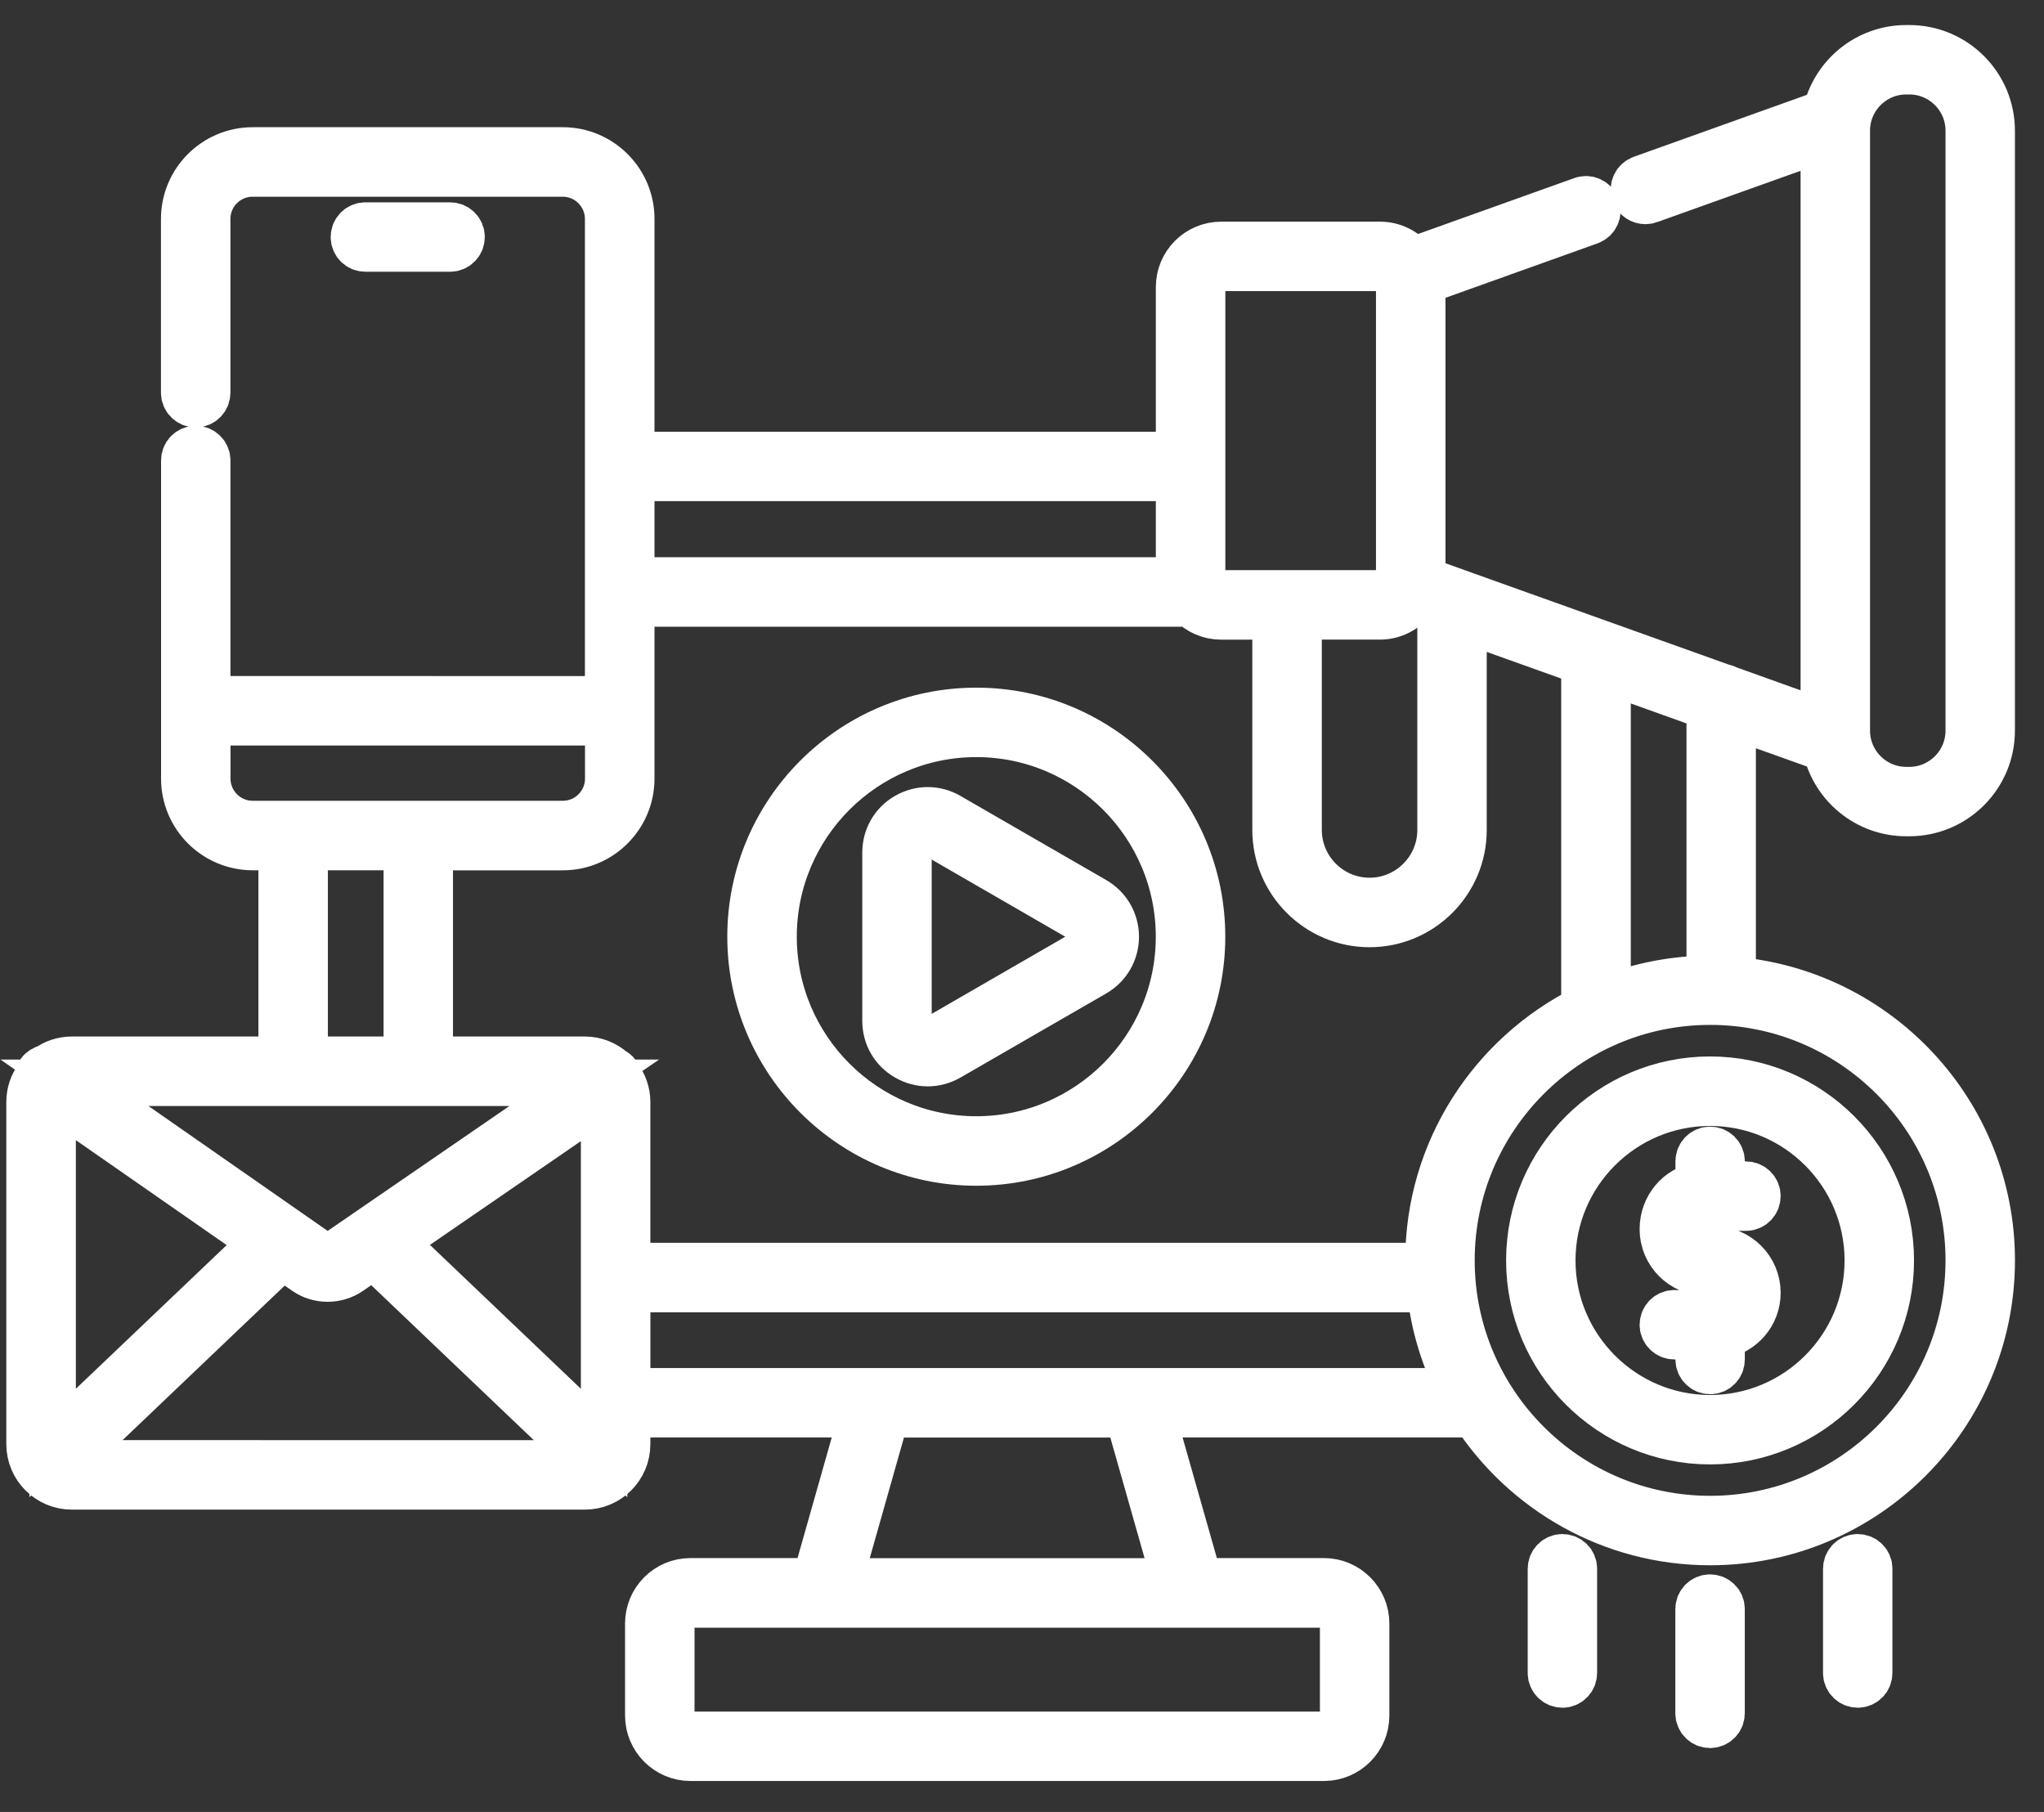
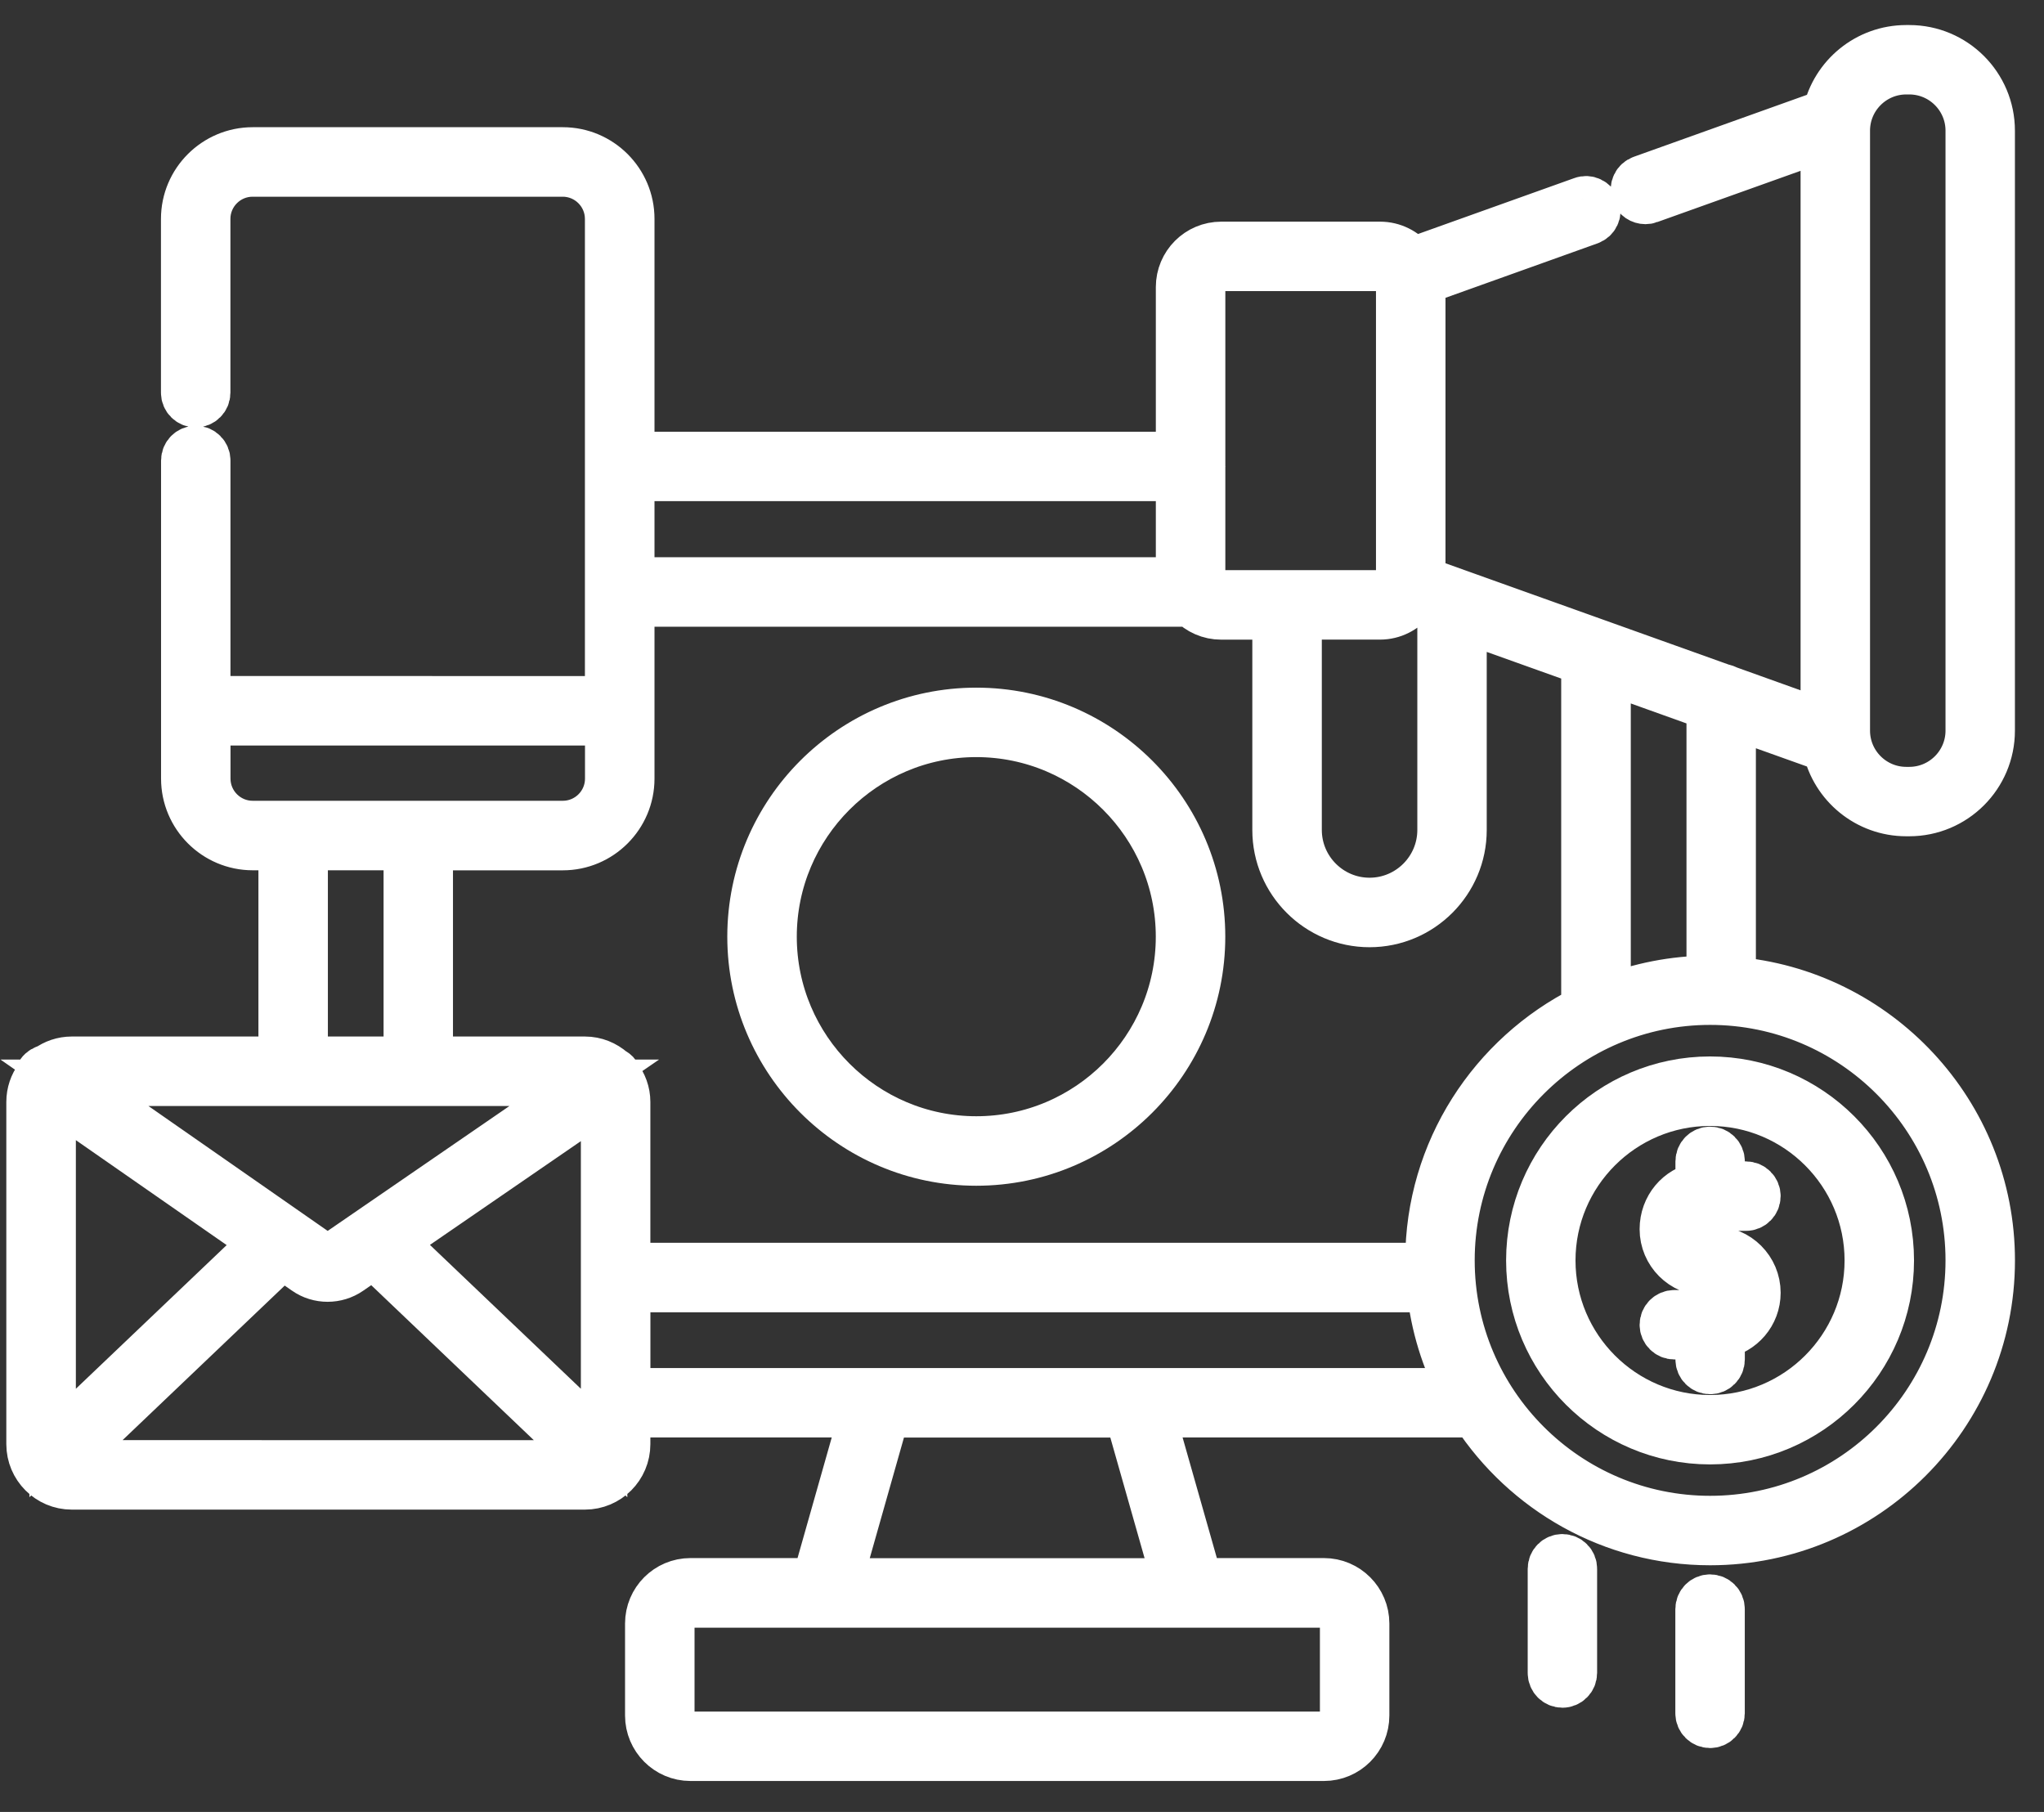
<svg xmlns="http://www.w3.org/2000/svg" width="44" height="39" viewBox="0 0 44 39" fill="none">
  <rect x="0" y="0" width="44" height="39" fill="#333333" stroke="none" />
-   <path d="M9.689 5.349C9.827 5.349 9.936 5.237 9.936 5.102C9.936 4.964 9.825 4.855 9.689 4.855H7.865C7.728 4.855 7.618 4.966 7.618 5.102C7.618 5.239 7.729 5.349 7.865 5.349H9.689Z" fill="white" stroke="white" />
-   <path d="M23.562 19.375L20.424 17.564C20.14 17.399 19.8 17.401 19.515 17.564C19.231 17.727 19.062 18.023 19.062 18.35V21.974C19.062 22.303 19.231 22.597 19.517 22.76C19.66 22.842 19.814 22.883 19.971 22.883C20.127 22.883 20.283 22.842 20.426 22.76L23.564 20.949C23.848 20.784 24.017 20.49 24.019 20.163C24.017 19.832 23.846 19.539 23.562 19.375ZM23.315 20.518L20.175 22.331C20.047 22.405 19.891 22.405 19.762 22.331C19.632 22.257 19.556 22.123 19.556 21.974V18.35C19.556 18.201 19.632 18.067 19.762 17.993C19.828 17.956 19.898 17.937 19.969 17.937C20.039 17.937 20.11 17.956 20.175 17.993L23.313 19.805C23.443 19.879 23.519 20.013 23.519 20.163C23.521 20.31 23.445 20.444 23.315 20.518Z" fill="white" stroke="white" />
  <path d="M21.016 15.301C18.335 15.301 16.156 17.482 16.156 20.161C16.156 22.84 18.337 25.022 21.016 25.022C23.697 25.022 25.876 22.84 25.876 20.161C25.876 17.481 23.695 15.301 21.016 15.301ZM21.016 24.526C18.61 24.526 16.652 22.567 16.652 20.162C16.652 17.754 18.61 15.796 21.016 15.796C23.422 15.796 25.38 17.754 25.38 20.162C25.38 22.569 23.422 24.526 21.016 24.526Z" fill="white" stroke="white" />
  <path d="M37.298 21.092V15.396L39.305 16.113C39.481 16.906 40.189 17.5 41.035 17.5H41.099C42.079 17.5 42.874 16.705 42.874 15.726V2.813C42.874 1.834 42.079 1.039 41.099 1.039H41.035C40.189 1.039 39.481 1.633 39.305 2.426L35.337 3.846C35.208 3.892 35.142 4.033 35.186 4.162C35.221 4.264 35.318 4.325 35.42 4.325C35.448 4.325 35.476 4.321 35.504 4.31L39.26 2.967V15.569L37.185 14.825C37.155 14.807 37.122 14.794 37.085 14.79L30.605 12.472C30.61 12.434 30.616 12.397 30.616 12.358V6.175C30.616 6.136 30.608 6.099 30.605 6.062L34.222 4.767C34.35 4.721 34.417 4.58 34.372 4.451C34.324 4.325 34.183 4.256 34.055 4.305L30.41 5.609C30.242 5.404 29.992 5.271 29.707 5.271H26.289C25.787 5.271 25.381 5.678 25.381 6.179V9.793H13.589V4.711C13.589 3.899 12.928 3.238 12.116 3.238H5.439C4.627 3.238 3.965 3.899 3.965 4.711V8.453C3.965 8.59 4.077 8.7 4.213 8.7C4.35 8.7 4.46 8.589 4.46 8.453V4.711C4.46 4.173 4.898 3.734 5.437 3.734H12.114C12.652 3.734 13.091 4.173 13.091 4.711V15.052L4.461 15.05V9.911C4.461 9.774 4.35 9.664 4.214 9.664C4.077 9.664 3.967 9.775 3.967 9.911V16.759C3.967 17.571 4.628 18.232 5.44 18.232H6.063V22.81H1.544C1.348 22.81 1.165 22.875 1.017 22.983C0.952 22.992 0.891 23.027 0.85 23.085C0.827 23.116 0.816 23.151 0.811 23.187C0.701 23.337 0.636 23.519 0.636 23.718V31.084C0.636 31.584 1.043 31.993 1.545 31.993H12.591C13.093 31.993 13.5 31.586 13.5 31.084V30.44H18.566L17.546 34.036H14.863C14.362 34.036 13.955 34.443 13.955 34.945V36.925C13.955 37.425 14.362 37.834 14.863 37.834H28.5C29.001 37.834 29.408 37.427 29.408 36.925V34.945C29.408 34.445 29.001 34.036 28.5 34.036H25.817L24.795 30.44H31.741C32.824 32.093 34.691 33.191 36.813 33.191C40.155 33.191 42.875 30.471 42.875 27.129C42.875 23.95 40.413 21.34 37.298 21.091L37.298 21.092ZM36.804 21.068C36.028 21.07 35.286 21.222 34.605 21.489V14.431L36.804 15.219V21.068ZM30.75 27.13C30.75 27.171 30.755 27.21 30.755 27.25H13.5V23.719C13.5 23.509 13.426 23.319 13.307 23.165C13.301 23.15 13.298 23.134 13.287 23.119C13.261 23.081 13.225 23.057 13.188 23.039C13.028 22.898 12.82 22.81 12.592 22.81H9.251V18.233H12.116C12.928 18.233 13.589 17.571 13.589 16.759V12.99H25.626C25.628 12.99 25.632 12.988 25.634 12.988C25.799 13.161 26.031 13.268 26.288 13.268H27.458V17.865C27.458 18.981 28.367 19.888 29.481 19.888C30.598 19.888 31.504 18.979 31.504 17.865V13.322L34.107 14.253V21.711C32.121 22.708 30.75 24.759 30.75 27.13ZM8.464 26.732L12.986 23.624C12.993 23.656 13.004 23.683 13.004 23.717V31.059L8.464 26.732ZM1.133 31.059V23.719C1.133 23.676 1.146 23.637 1.157 23.6L5.668 26.739L1.133 31.059ZM1.603 23.306H12.577L7.256 26.962C7.135 27.046 6.972 27.044 6.851 26.962L1.603 23.306ZM39.755 2.813C39.755 2.107 40.329 1.533 41.035 1.533H41.1C41.806 1.533 42.38 2.107 42.38 2.813V15.726C42.38 16.432 41.806 17.006 41.1 17.006H41.035C40.329 17.006 39.755 16.432 39.755 15.726V2.813ZM31.01 13.144V17.863C31.01 18.706 30.325 19.392 29.481 19.392C28.64 19.392 27.954 18.706 27.954 17.863V13.267H29.706C29.99 13.267 30.241 13.133 30.408 12.927L31.01 13.144ZM26.289 5.765H29.708C29.936 5.765 30.12 5.95 30.12 6.177V12.36C30.12 12.588 29.934 12.772 29.708 12.772H26.289C26.061 12.772 25.877 12.587 25.877 12.36V10.053C25.877 10.049 25.879 10.045 25.879 10.041C25.879 10.038 25.877 10.034 25.877 10.03V6.175C25.877 5.95 26.061 5.765 26.289 5.765ZM25.381 10.287V12.36C25.381 12.406 25.388 12.449 25.394 12.494H13.589V10.287L25.381 10.287ZM4.462 16.759V15.546H13.093V16.759C13.093 17.298 12.655 17.736 12.116 17.736H5.439C4.9 17.736 4.462 17.298 4.462 16.759ZM6.558 18.232H8.757V22.81H6.558V18.232ZM1.545 31.497C1.501 31.497 1.458 31.484 1.417 31.471L6.08 27.027L6.567 27.367C6.712 27.47 6.883 27.52 7.052 27.52C7.221 27.52 7.39 27.47 7.533 27.371L8.042 27.02L12.714 31.473C12.674 31.486 12.633 31.499 12.586 31.499L1.545 31.497ZM28.913 34.947V36.928C28.913 37.156 28.727 37.34 28.5 37.34H14.864C14.636 37.34 14.451 37.154 14.451 36.928V34.947C14.451 34.719 14.637 34.535 14.864 34.535H28.5C28.727 34.533 28.913 34.719 28.913 34.947ZM25.301 34.039H18.061L19.081 30.442H24.279L25.301 34.039ZM13.501 29.946V27.746H30.782C30.862 28.534 31.096 29.275 31.449 29.946H13.501ZM36.813 32.696C33.743 32.696 31.245 30.199 31.245 27.128C31.245 24.059 33.742 21.56 36.813 21.56C39.882 21.56 42.38 24.057 42.38 27.128C42.38 30.199 39.884 32.696 36.813 32.696Z" fill="white" stroke="white" />
  <path d="M36.811 23.239C34.666 23.239 32.921 24.984 32.921 27.13C32.921 29.276 34.666 31.02 36.811 31.02C38.957 31.02 40.702 29.274 40.702 27.13C40.703 24.984 38.957 23.239 36.811 23.239ZM36.811 30.526C34.939 30.526 33.415 29.002 33.415 27.13C33.415 25.257 34.939 23.735 36.811 23.735C38.684 23.735 40.207 25.259 40.207 27.13C40.207 29.002 38.684 30.526 36.811 30.526Z" fill="white" stroke="white" />
  <path d="M36.728 25.993H37.584C37.722 25.993 37.831 25.881 37.831 25.745C37.831 25.608 37.72 25.498 37.584 25.498H37.06V24.997C37.06 24.859 36.949 24.75 36.813 24.75C36.676 24.75 36.566 24.861 36.566 24.997V25.515C36.13 25.593 35.795 25.976 35.795 26.457C35.795 26.972 36.213 27.39 36.728 27.39H36.899C37.14 27.39 37.337 27.587 37.337 27.828C37.337 28.07 37.14 28.267 36.899 28.267H36.042C35.905 28.267 35.795 28.378 35.795 28.514C35.795 28.651 35.907 28.761 36.042 28.761H36.566V29.262C36.566 29.4 36.678 29.509 36.813 29.509C36.951 29.509 37.06 29.398 37.06 29.262V28.744C37.497 28.666 37.831 28.287 37.831 27.826C37.831 27.312 37.413 26.894 36.899 26.894H36.728C36.486 26.894 36.289 26.697 36.289 26.431C36.289 26.19 36.484 25.993 36.728 25.993Z" fill="white" stroke="white" />
  <path d="M36.811 34.387C36.674 34.387 36.564 34.498 36.564 34.634V36.878C36.564 37.016 36.676 37.125 36.811 37.125C36.949 37.125 37.059 37.014 37.059 36.878V34.634C37.06 34.498 36.949 34.387 36.811 34.387Z" fill="white" stroke="white" />
  <path d="M33.633 33.519C33.495 33.519 33.386 33.63 33.386 33.766V36.01C33.386 36.147 33.497 36.257 33.633 36.257C33.77 36.257 33.88 36.145 33.88 36.01V33.766C33.882 33.63 33.77 33.519 33.633 33.519Z" fill="white" stroke="white" />
-   <path d="M39.99 33.519C39.853 33.519 39.743 33.63 39.743 33.766V36.01C39.743 36.147 39.855 36.257 39.99 36.257C40.128 36.257 40.237 36.145 40.237 36.01V33.766C40.239 33.63 40.128 33.519 39.99 33.519Z" fill="white" stroke="white" />
</svg>